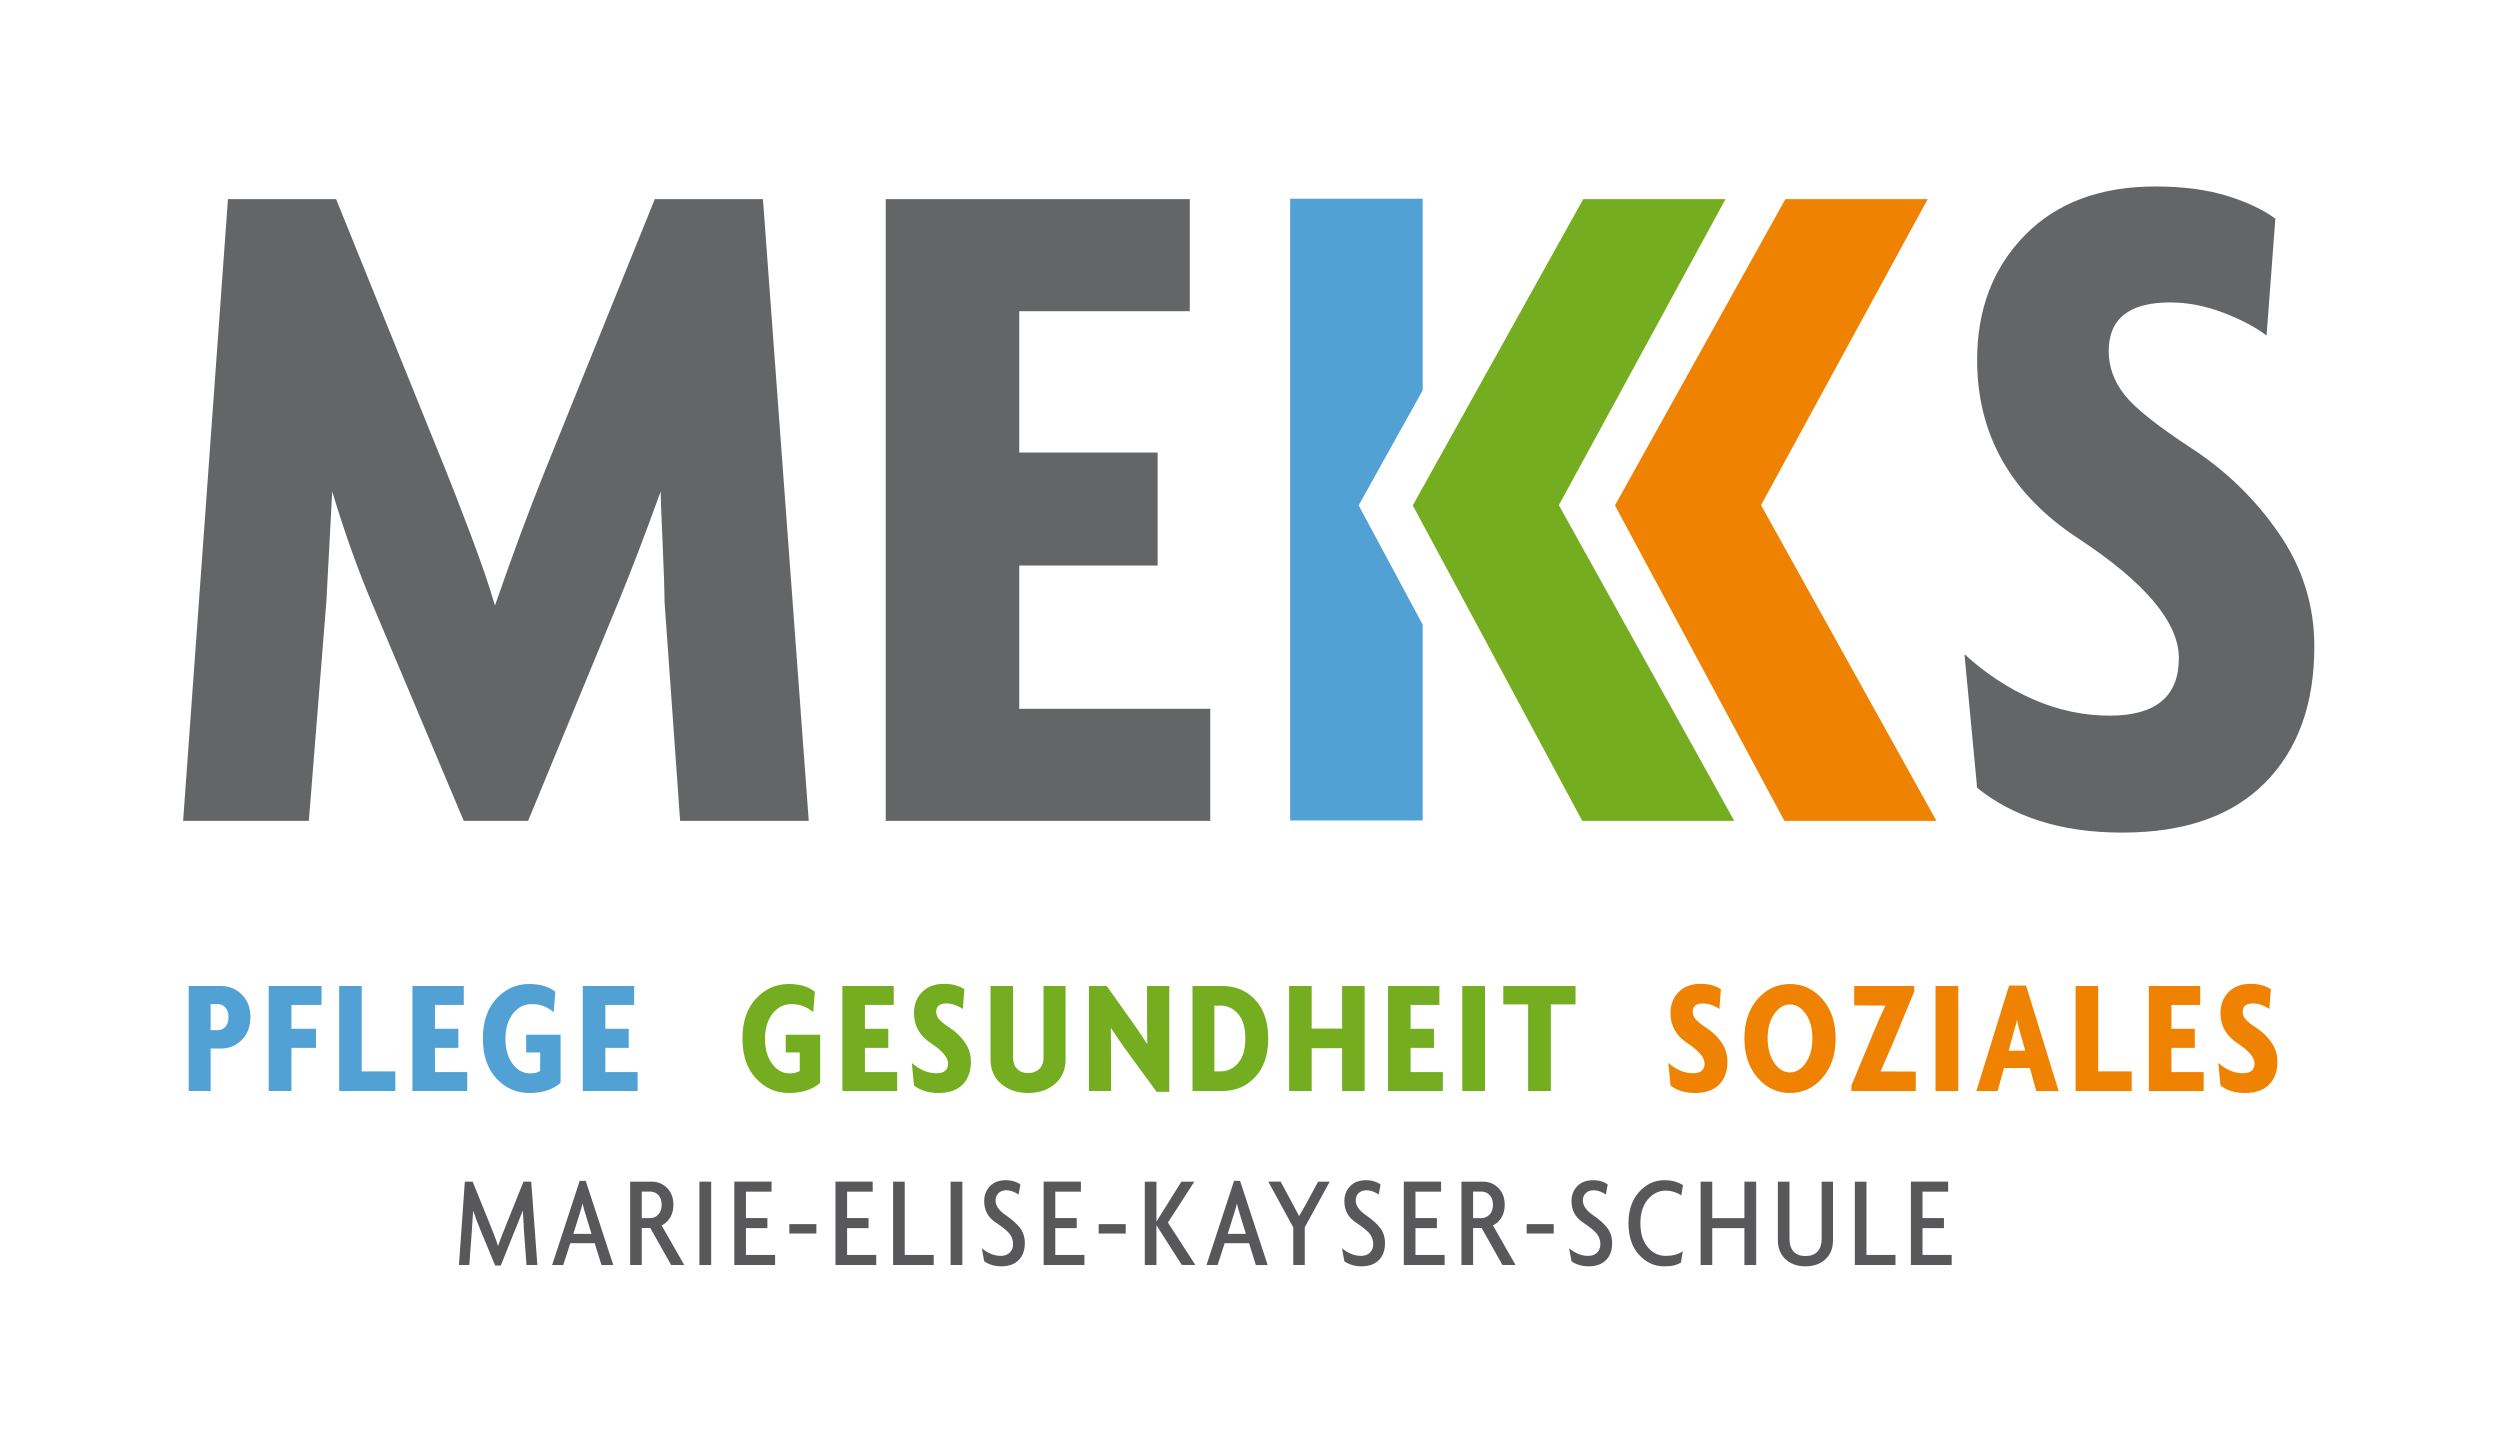
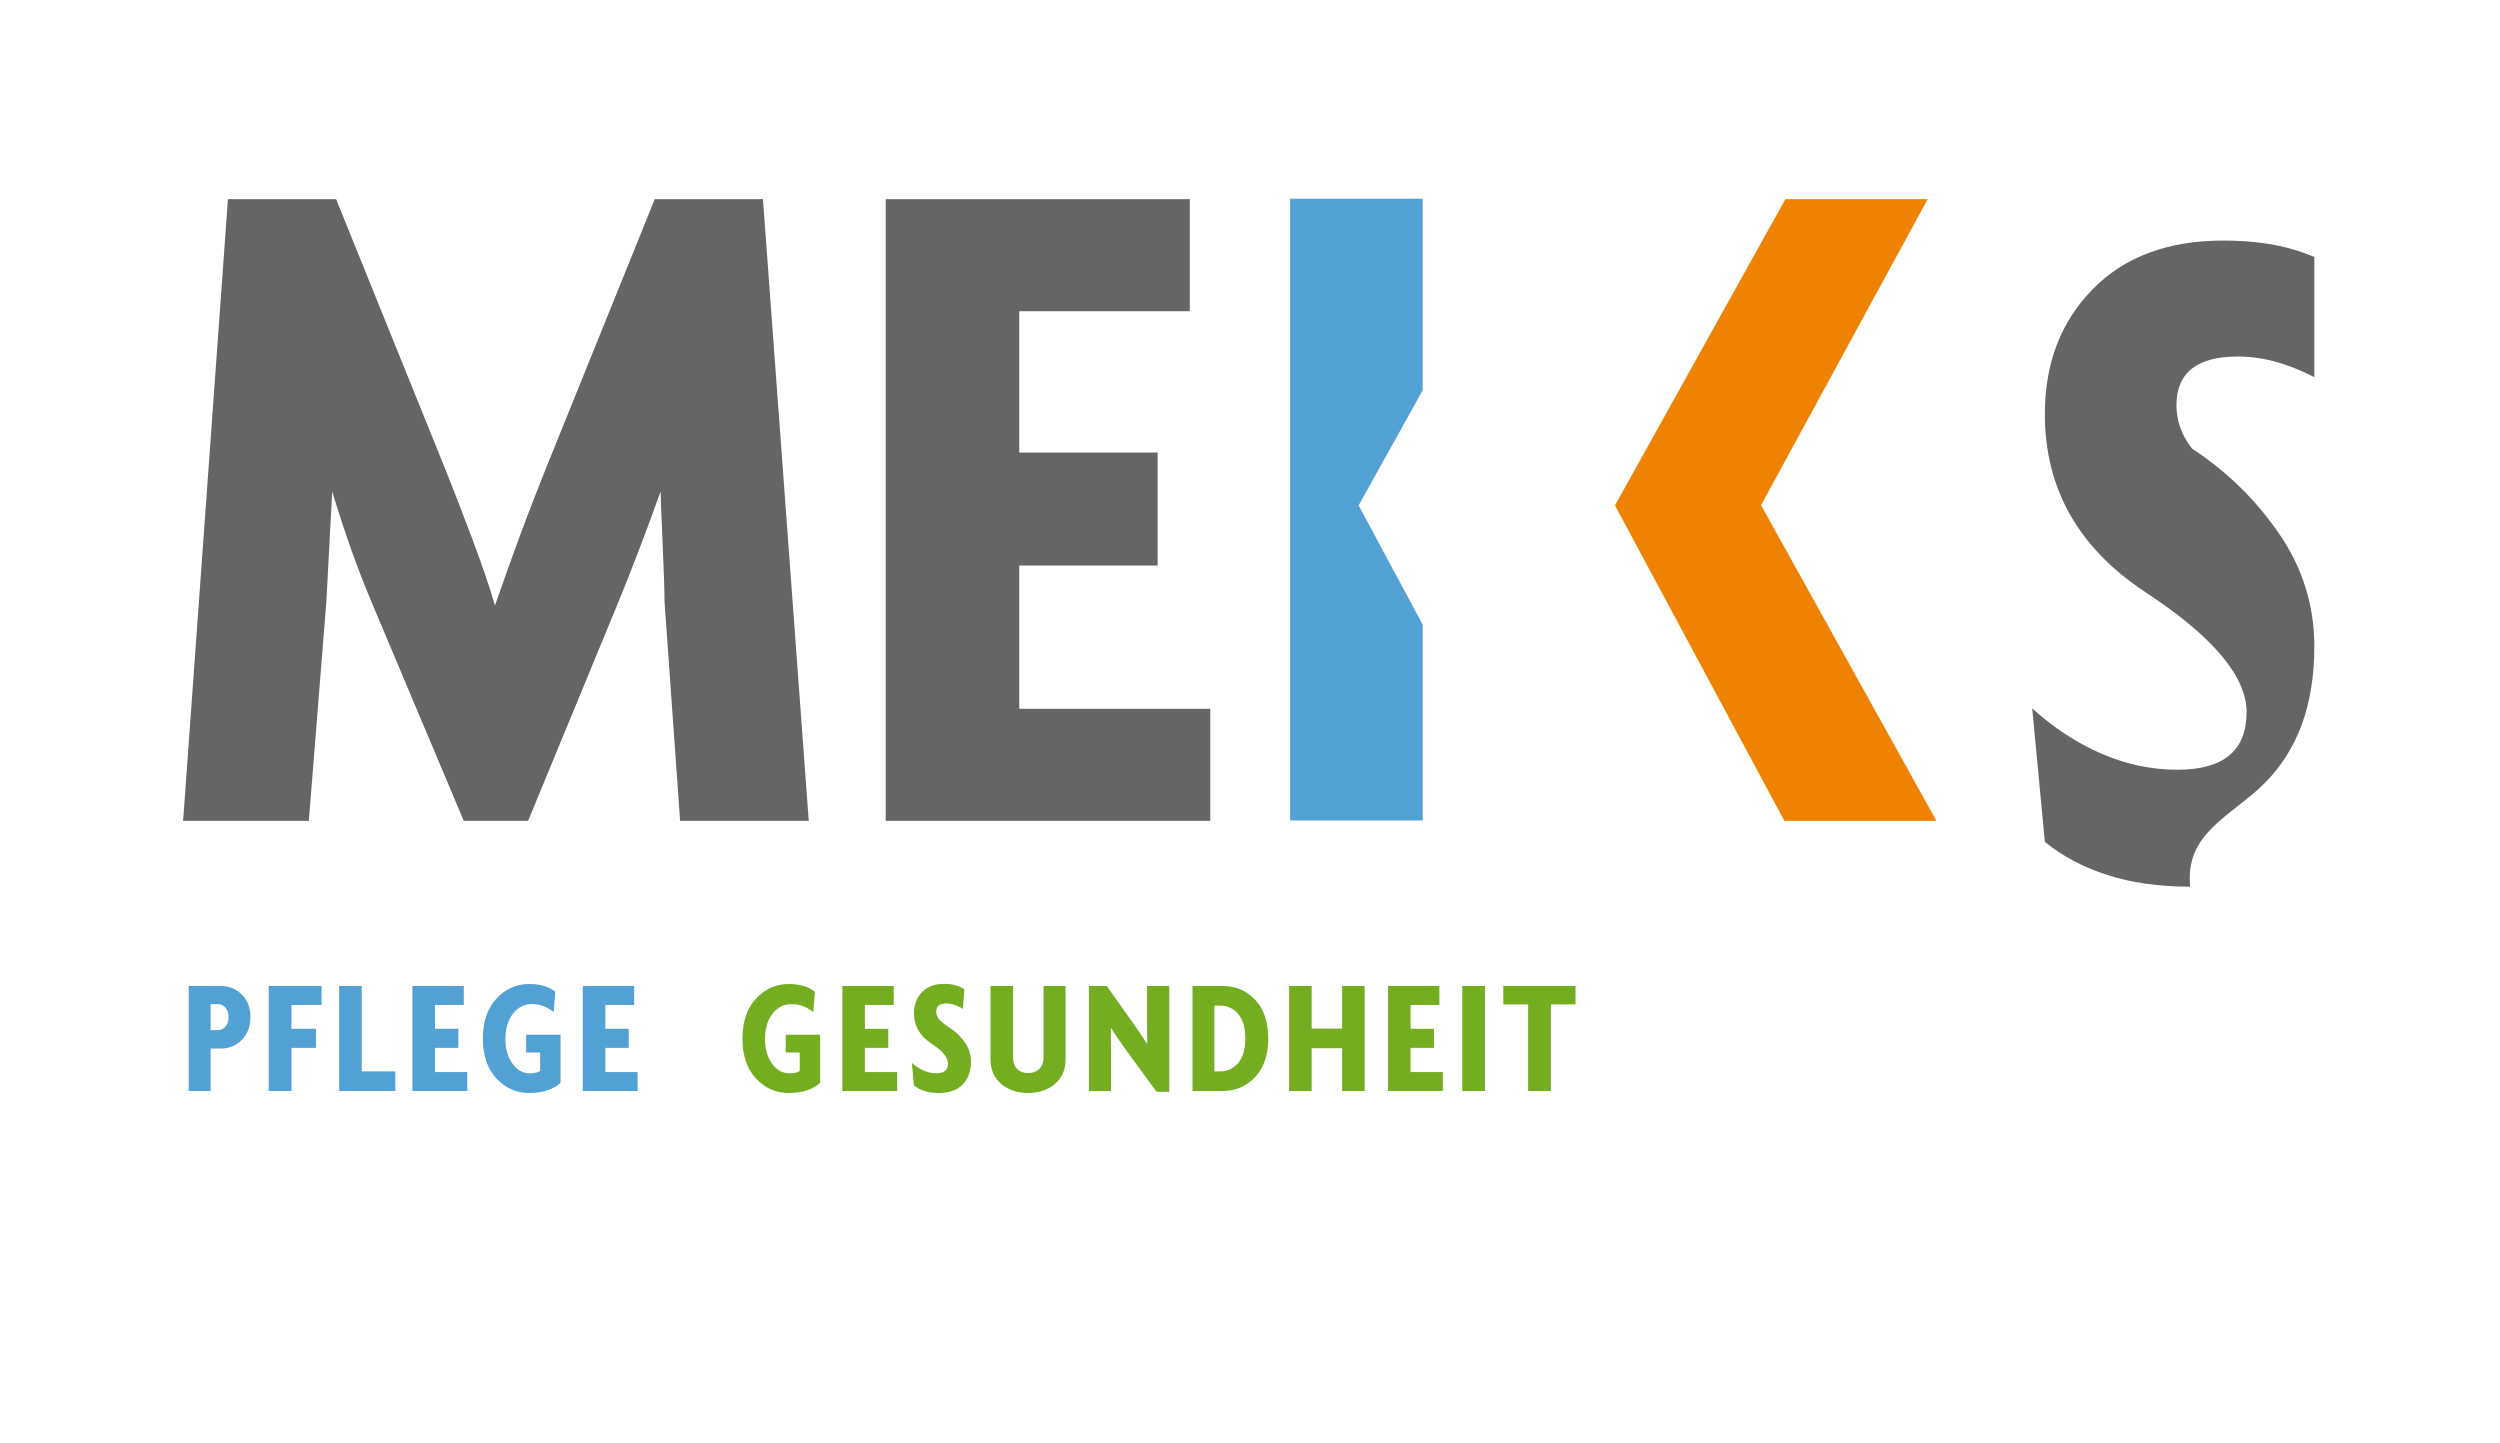
<svg xmlns="http://www.w3.org/2000/svg" xmlns:xlink="http://www.w3.org/1999/xlink" version="1.1" id="Ebene_1" x="0px" y="0px" width="501.184px" height="289.35px" viewBox="0 0 501.184 289.35" enable-background="new 0 0 501.184 289.35" xml:space="preserve">
  <g>
    <defs>
      <rect id="SVGID_1_" x="36.71" y="37.384" width="427.252" height="216.482" />
    </defs>
    <clipPath id="SVGID_2_">
      <use xlink:href="#SVGID_1_" overflow="visible" />
    </clipPath>
-     <path clip-path="url(#SVGID_2_)" fill="#EF8200" d="M454.888,217.434c1.116-1.122,1.674-2.662,1.674-4.62   c0-1.386-0.396-2.657-1.188-3.813c-0.792-1.154-1.777-2.116-2.954-2.887c-1.177-0.77-1.942-1.38-2.293-1.831   c-0.353-0.451-0.528-0.94-0.528-1.469c0-1.101,0.693-1.65,2.08-1.65c0.594,0,1.192,0.115,1.797,0.347   c0.605,0.231,1.095,0.489,1.47,0.775l0.297-3.96c-0.419-0.308-0.97-0.565-1.649-0.775c-0.684-0.208-1.486-0.313-2.41-0.313   c-1.871,0-3.345,0.55-4.422,1.65c-1.078,1.1-1.617,2.508-1.617,4.224c0,2.53,1.139,4.543,3.416,6.039   c2.276,1.496,3.416,2.849,3.416,4.059c0,1.298-0.782,1.947-2.344,1.947c-0.881,0-1.738-0.181-2.574-0.545   c-0.836-0.362-1.617-0.874-2.342-1.534l0.428,4.521c0.591,0.483,1.295,0.857,2.117,1.122c0.819,0.264,1.754,0.396,2.805,0.396   C452.165,219.116,453.772,218.556,454.888,217.434 M441.778,218.721v-3.795h-6.469v-4.852h4.687v-3.828h-4.687v-4.785h5.775v-3.795   h-10.296v21.055H441.778z M427.356,218.721v-3.928h-6.731v-17.127h-4.521v21.055H427.356z M406.007,210.636l-3.32,0.004   l1.109-4.128c0.223-0.639,0.411-1.331,0.567-2.08c0.153,0.836,0.317,1.528,0.493,2.079L406.007,210.636z M412.705,218.721   l-6.534-21.153h-3.398l-6.567,21.153h4.257l1.287-4.62h5.182l1.287,4.62H412.705z M392.576,197.666h-4.554v21.055h4.554V197.666z    M384.062,218.721v-3.895L377,214.793l2.31-5.279l4.455-10.759v-1.089H371.72v3.895l6.237,0.033   c-0.903,1.936-1.683,3.707-2.343,5.313l-4.455,10.725v1.09H384.062z M362.019,203.276c0.879,1.276,1.319,2.904,1.319,4.884   c0,2.002-0.446,3.642-1.337,4.917c-0.891,1.276-1.941,1.914-3.15,1.914c-1.232,0-2.289-0.643-3.168-1.93   c-0.881-1.288-1.32-2.921-1.32-4.901c0-1.979,0.439-3.607,1.32-4.884c0.879-1.276,1.936-1.914,3.168-1.914   C360.082,201.362,361.138,202,362.019,203.276 M365.351,216.08c1.761-2.023,2.641-4.664,2.641-7.92c0-3.233-0.887-5.856-2.657-7.87   c-1.771-2.013-3.932-3.02-6.483-3.02c-2.574,0-4.741,1.007-6.502,3.02c-1.76,2.014-2.64,4.637-2.64,7.87   c0,3.256,0.886,5.896,2.656,7.92c1.771,2.024,3.933,3.036,6.485,3.036C361.425,219.116,363.591,218.104,365.351,216.08    M344.638,217.434c1.114-1.122,1.672-2.662,1.672-4.62c0-1.386-0.396-2.657-1.188-3.813c-0.792-1.154-1.777-2.116-2.953-2.887   c-1.177-0.77-1.941-1.38-2.294-1.831s-0.528-0.94-0.528-1.469c0-1.101,0.693-1.65,2.08-1.65c0.594,0,1.192,0.115,1.799,0.347   c0.604,0.231,1.094,0.489,1.468,0.775l0.297-3.96c-0.418-0.308-0.968-0.565-1.649-0.775c-0.683-0.208-1.486-0.313-2.41-0.313   c-1.869,0-3.344,0.55-4.422,1.65c-1.078,1.1-1.617,2.508-1.617,4.224c0,2.53,1.14,4.543,3.416,6.039   c2.277,1.496,3.416,2.849,3.416,4.059c0,1.298-0.781,1.947-2.344,1.947c-0.88,0-1.738-0.181-2.574-0.545   c-0.836-0.362-1.617-0.874-2.343-1.534l0.429,4.521c0.592,0.483,1.297,0.857,2.117,1.122c0.819,0.264,1.756,0.396,2.805,0.396   C341.913,219.116,343.521,218.556,344.638,217.434" />
    <path clip-path="url(#SVGID_2_)" fill="#75AD21" d="M315.854,201.361v-3.695h-14.487v3.695h4.983v17.358h4.554v-17.358H315.854z    M297.703,197.666h-4.554v21.054h4.554V197.666z M289.255,218.72v-3.794h-6.468v-4.851h4.687v-3.829h-4.687v-4.785h5.775v-3.795   h-10.296v21.054H289.255z M273.581,218.72v-21.054h-4.521v8.547h-6.104v-8.547h-4.521v21.054h4.521v-8.58h6.104v8.58H273.581z    M248.221,203.275c0.957,1.122,1.435,2.763,1.435,4.917c0,2.157-0.478,3.796-1.435,4.917c-0.957,1.122-2.162,1.684-3.614,1.684   h-1.155v-13.2h1.155C246.06,201.593,247.264,202.154,248.221,203.275 M251.62,215.932c1.749-1.858,2.623-4.438,2.623-7.739   c0-3.32-0.869-5.906-2.607-7.754c-1.737-1.849-3.926-2.772-6.566-2.772h-6.006v21.054h6.006   C247.688,218.72,249.872,217.791,251.62,215.932 M234.41,218.885v-21.219h-4.455v7.788l0.033,3.86   c-0.352-0.57-0.781-1.226-1.287-1.963c-0.506-0.736-0.957-1.391-1.353-1.964l-5.478-7.722h-3.564v21.054h4.422v-8.415l-0.033-4.256   c0.836,1.298,1.826,2.75,2.97,4.355l6.204,8.48H234.41z M211.492,217.299c1.419-1.212,2.129-2.843,2.129-4.892v-14.741h-4.422   v14.416c0,0.926-0.287,1.664-0.858,2.215c-0.573,0.551-1.31,0.826-2.211,0.826c-0.924,0-1.662-0.275-2.211-0.826   c-0.551-0.551-0.825-1.3-0.825-2.248v-14.383h-4.521v14.741c0,2.049,0.714,3.68,2.145,4.892c1.429,1.212,3.222,1.817,5.379,1.817   C208.275,219.116,210.073,218.511,211.492,217.299 M192.973,217.433c1.115-1.121,1.673-2.661,1.673-4.619   c0-1.387-0.396-2.656-1.188-3.812s-1.777-2.117-2.954-2.888c-1.177-0.77-1.941-1.381-2.293-1.831   c-0.352-0.451-0.528-0.941-0.528-1.47c0-1.099,0.693-1.649,2.079-1.649c0.594,0,1.193,0.116,1.798,0.347   c0.605,0.231,1.095,0.49,1.469,0.775l0.297-3.959c-0.418-0.309-0.968-0.567-1.65-0.776s-1.485-0.314-2.409-0.314   c-1.87,0-3.344,0.552-4.422,1.65c-1.078,1.102-1.617,2.509-1.617,4.224c0,2.531,1.138,4.545,3.415,6.039   c2.277,1.497,3.416,2.851,3.416,4.06c0,1.299-0.781,1.948-2.343,1.948c-0.88,0-1.738-0.183-2.574-0.546   c-0.836-0.362-1.617-0.875-2.343-1.534l0.429,4.521c0.59,0.485,1.296,0.858,2.116,1.122c0.82,0.264,1.755,0.396,2.806,0.396   C190.25,219.116,191.857,218.555,192.973,217.433 M179.862,218.72v-3.794h-6.468v-4.851h4.686v-3.829h-4.686v-4.785h5.775v-3.795   h-10.296v21.054H179.862z M161.795,218.572c1.067-0.363,1.941-0.863,2.623-1.503v-9.635h-6.896v3.563h2.804v3.695   c-0.506,0.33-1.177,0.495-2.013,0.495c-1.408,0-2.585-0.647-3.53-1.945c-0.947-1.299-1.42-2.948-1.42-4.951   c0-2.089,0.501-3.778,1.502-5.065s2.271-1.93,3.812-1.93c0.901,0,1.71,0.147,2.425,0.445c0.715,0.297,1.358,0.688,1.931,1.171   l0.33-4.092c-0.595-0.483-1.326-0.863-2.195-1.139c-0.869-0.274-1.887-0.412-3.053-0.412c-2.552,0-4.735,0.974-6.55,2.92   c-1.815,1.947-2.722,4.615-2.722,8.002c0,3.39,0.901,6.057,2.705,8.004c1.804,1.946,3.994,2.92,6.567,2.92   C159.501,219.116,160.729,218.935,161.795,218.572" />
    <path clip-path="url(#SVGID_2_)" fill="#52A1D4" d="M127.824,218.721v-3.795h-6.468v-4.851h4.686v-3.828h-4.686v-4.785h5.775   v-3.795h-10.296v21.054H127.824z M109.756,218.571c1.067-0.362,1.941-0.862,2.623-1.501v-9.636h-6.897v3.564h2.805v3.695   c-0.506,0.33-1.177,0.495-2.013,0.495c-1.408,0-2.585-0.648-3.531-1.946c-0.946-1.299-1.419-2.948-1.419-4.95   c0-2.09,0.501-3.779,1.502-5.066s2.271-1.93,3.811-1.93c0.902,0,1.711,0.147,2.426,0.445c0.715,0.297,1.358,0.688,1.93,1.172   l0.33-4.093c-0.594-0.483-1.325-0.863-2.194-1.139c-0.869-0.275-1.887-0.412-3.053-0.412c-2.552,0-4.735,0.974-6.55,2.92   c-1.815,1.947-2.723,4.615-2.723,8.003c0,3.389,0.902,6.056,2.706,8.002c1.804,1.947,3.993,2.922,6.567,2.922   C107.462,219.117,108.689,218.935,109.756,218.571 M93.668,218.721v-3.795h-6.468v-4.851h4.686v-3.828h-4.686v-4.785h5.775v-3.795   H82.68v21.054H93.668z M79.249,218.721v-3.927h-6.732v-17.127h-4.521v21.054H79.249z M64.464,201.462v-3.795H53.872v21.054h4.554   v-8.646h4.917v-3.828h-4.917v-4.785H64.464z M45.192,201.994c0.418,0.465,0.627,1.106,0.627,1.926c0,0.818-0.209,1.456-0.627,1.91   s-0.913,0.681-1.485,0.681h-1.485v-5.214h1.485C44.28,201.297,44.774,201.528,45.192,201.994 M48.493,208.453   c1.144-1.169,1.716-2.681,1.716-4.533c0-1.875-0.572-3.385-1.716-4.533c-1.144-1.146-2.552-1.72-4.224-1.72h-6.435v21.054h4.389   v-8.514h2.046C45.94,210.207,47.349,209.622,48.493,208.453" />
    <path clip-path="url(#SVGID_2_)" fill="#646567" d="M242.624,164.566V142.1h-38.291v-28.719h27.741V90.719h-27.741V62.391h34.188   V39.924h-60.953v124.643H242.624z M162.134,164.566l-9.182-124.643h-21.686l-21.88,54.116c-1.826,4.561-3.487,8.858-4.982,12.894   c-1.499,4.039-3.224,8.859-5.177,14.457c-1.044-3.644-2.671-8.4-4.885-14.261c-2.216-5.861-3.907-10.224-5.079-13.09L67.382,39.924   H45.697L36.71,164.566h25.202l3.516-43.957c0.391-7.293,0.782-14.651,1.173-22.076c2.472,8.205,5.143,15.696,8.01,22.468   l18.364,43.565h12.894l17.974-43.565c2.735-6.644,5.598-14.132,8.596-22.468c0,0.912,0.128,4.299,0.39,10.159   c0.26,5.861,0.391,9.835,0.391,11.917l3.126,43.957H162.134z" />
-     <path clip-path="url(#SVGID_2_)" fill="#646567" d="M454.056,156.947c6.604-6.642,9.906-15.757,9.906-27.351   c0-8.205-2.345-15.728-7.034-22.565c-4.688-6.837-10.519-12.534-17.485-17.094c-6.969-4.558-11.496-8.172-13.578-10.843   c-2.084-2.668-3.125-5.568-3.125-8.694c0-6.511,4.103-9.768,12.309-9.768c3.516,0,7.063,0.684,10.646,2.052   c3.582,1.367,6.479,2.898,8.694,4.591l1.759-23.444c-2.477-1.822-5.733-3.352-9.769-4.591c-4.039-1.237-8.792-1.855-14.263-1.855   c-11.07,0-19.799,3.257-26.178,9.768c-6.384,6.514-9.574,14.848-9.574,25.007c0,14.979,6.74,26.896,20.222,35.751   c13.479,8.859,20.22,16.869,20.22,24.03c0,7.687-4.625,11.527-13.871,11.527c-5.211,0-10.289-1.075-15.238-3.225   c-4.951-2.148-9.572-5.177-13.871-9.084l2.539,26.766c3.496,2.865,7.672,5.078,12.528,6.642c4.854,1.563,10.392,2.345,16.609,2.345   C437.932,166.911,447.45,163.59,454.056,156.947" />
+     <path clip-path="url(#SVGID_2_)" fill="#646567" d="M454.056,156.947c6.604-6.642,9.906-15.757,9.906-27.351   c0-8.205-2.345-15.728-7.034-22.565c-4.688-6.837-10.519-12.534-17.485-17.094c-2.084-2.668-3.125-5.568-3.125-8.694c0-6.511,4.103-9.768,12.309-9.768c3.516,0,7.063,0.684,10.646,2.052   c3.582,1.367,6.479,2.898,8.694,4.591l1.759-23.444c-2.477-1.822-5.733-3.352-9.769-4.591c-4.039-1.237-8.792-1.855-14.263-1.855   c-11.07,0-19.799,3.257-26.178,9.768c-6.384,6.514-9.574,14.848-9.574,25.007c0,14.979,6.74,26.896,20.222,35.751   c13.479,8.859,20.22,16.869,20.22,24.03c0,7.687-4.625,11.527-13.871,11.527c-5.211,0-10.289-1.075-15.238-3.225   c-4.951-2.148-9.572-5.177-13.871-9.084l2.539,26.766c3.496,2.865,7.672,5.078,12.528,6.642c4.854,1.563,10.392,2.345,16.609,2.345   C437.932,166.911,447.45,163.59,454.056,156.947" />
  </g>
-   <polygon fill="#75AD21" points="347.677,164.566 312.511,101.269 345.918,39.924 317.394,39.924 283.226,101.319 317.199,164.566   " />
  <polygon fill="#52A1D4" points="285.21,78.253 285.21,39.835 258.64,39.835 258.64,164.477 285.21,164.477 285.21,125.219   272.372,101.319 " />
  <polygon fill="#EF8200" points="388.207,164.566 353.041,101.269 386.449,39.924 357.925,39.924 323.757,101.319 357.729,164.566   " />
  <g>
    <defs>
      <rect id="SVGID_3_" x="36.71" y="37.384" width="427.252" height="216.482" />
    </defs>
    <clipPath id="SVGID_4_">
      <use xlink:href="#SVGID_3_" overflow="visible" />
    </clipPath>
-     <path clip-path="url(#SVGID_4_)" fill="#58585A" d="M391.259,253.604v-2.018h-5.842v-5.371h4.297v-2.018h-4.297v-5.292h5.135   v-2.018h-7.467v16.716H391.259z M379.993,253.604v-2.018h-5.816v-14.698h-2.332v16.716H379.993z M365.938,252.464   c1.022-0.934,1.532-2.222,1.532-3.863v-11.712h-2.278v11.527c0,1.048-0.275,1.874-0.826,2.477c-0.55,0.603-1.349,0.903-2.397,0.903   c-1.065,0-1.869-0.301-2.41-0.903s-0.813-1.437-0.813-2.502v-11.502h-2.331v11.712c0,1.624,0.515,2.907,1.546,3.851   c1.03,0.943,2.357,1.415,3.982,1.415C363.583,253.866,364.916,253.399,365.938,252.464 M352.065,253.604v-16.716h-2.358v7.31   h-6.444v-7.31h-2.332v16.716h2.332v-7.389h6.444v7.389H352.065z M337.394,237.57c-0.489-0.297-1.031-0.533-1.625-0.708   c-0.594-0.174-1.318-0.262-2.174-0.262c-1.904,0-3.568,0.781-4.991,2.345c-1.425,1.563-2.136,3.664-2.136,6.301   c0,2.655,0.703,4.756,2.109,6.301c1.405,1.546,3.078,2.319,5.018,2.319c0.82,0,1.483-0.061,1.99-0.183   c0.508-0.122,0.971-0.307,1.389-0.552l0.394-2.305c-0.401,0.297-0.896,0.528-1.481,0.694c-0.584,0.166-1.244,0.249-1.978,0.249   c-1.414,0-2.61-0.585-3.589-1.755c-0.979-1.171-1.467-2.761-1.467-4.77c0-2.008,0.498-3.602,1.492-4.781   c0.996-1.179,2.184-1.769,3.563-1.769c0.629,0,1.228,0.096,1.795,0.288s1.017,0.42,1.349,0.682L337.394,237.57z M321.956,252.622   c0.824-0.83,1.237-1.961,1.237-3.393c0-1.17-0.312-2.175-0.931-3.014c-0.621-0.839-1.599-1.716-2.935-2.633   s-2.004-1.891-2.004-2.922c0-0.593,0.192-1.083,0.576-1.467s0.907-0.576,1.571-0.576c0.455,0,0.922,0.096,1.402,0.288   s0.834,0.384,1.061,0.576l0.367-2.018c-0.262-0.227-0.654-0.428-1.179-0.603c-0.524-0.174-1.092-0.262-1.702-0.262   c-1.381,0-2.455,0.401-3.224,1.205s-1.151,1.808-1.151,3.013c0,1.816,0.768,3.236,2.305,4.258c1.537,1.022,2.502,1.83,2.895,2.423   c0.393,0.594,0.59,1.232,0.59,1.913c0,0.716-0.223,1.288-0.668,1.716c-0.445,0.429-1.035,0.643-1.769,0.643   c-0.699,0-1.362-0.131-1.991-0.394c-0.629-0.262-1.241-0.637-1.834-1.127l0.473,2.594c0.381,0.298,0.875,0.542,1.482,0.734   s1.25,0.288,1.927,0.288C319.964,253.866,321.132,253.451,321.956,252.622 M311.481,245.403h-5.424v1.886h5.424V245.403z    M298.63,239.574c0.446,0.463,0.668,1.113,0.668,1.952c0,0.838-0.227,1.493-0.681,1.965c-0.454,0.471-0.995,0.707-1.624,0.707   h-1.677v-5.318h1.677C297.64,238.88,298.185,239.111,298.63,239.574 M303.831,253.604l-4.533-7.939   c0.699-0.331,1.268-0.854,1.703-1.572c0.438-0.716,0.655-1.571,0.655-2.566c0-1.415-0.428-2.542-1.283-3.38   c-0.856-0.838-1.87-1.258-3.04-1.258h-4.349v16.716h2.332v-7.415l1.714-0.006l4.171,7.411L303.831,253.604z M289.605,253.604   v-2.018h-5.843v-5.371h4.297v-2.018h-4.297v-5.292h5.135v-2.018h-7.467v16.716H289.605z M276.421,252.622   c0.824-0.83,1.237-1.961,1.237-3.393c0-1.17-0.312-2.175-0.931-3.014c-0.62-0.839-1.598-1.716-2.934-2.633   c-1.337-0.917-2.005-1.891-2.005-2.922c0-0.593,0.192-1.083,0.576-1.467s0.908-0.576,1.572-0.576c0.454,0,0.921,0.096,1.401,0.288   s0.834,0.384,1.062,0.576l0.366-2.018c-0.262-0.227-0.654-0.428-1.178-0.603c-0.524-0.174-1.093-0.262-1.703-0.262   c-1.381,0-2.455,0.401-3.224,1.205s-1.153,1.808-1.153,3.013c0,1.816,0.77,3.236,2.307,4.258c1.537,1.022,2.502,1.83,2.895,2.423   c0.394,0.594,0.59,1.232,0.59,1.913c0,0.716-0.223,1.288-0.668,1.716c-0.445,0.429-1.035,0.643-1.769,0.643   c-0.699,0-1.362-0.131-1.991-0.394c-0.629-0.262-1.24-0.637-1.834-1.127l0.471,2.594c0.383,0.298,0.877,0.542,1.484,0.734   s1.249,0.288,1.926,0.288C274.429,253.866,275.597,253.451,276.421,252.622 M266.575,236.889l-2.33,0.001l-2.492,4.608   l-1.318,2.301c-0.413-0.768-0.817-1.535-1.213-2.304l-2.486-4.613l-2.475,0.007l5.004,9.17v7.546h2.307v-7.573L266.575,236.889z    M249.769,247.364l-3.649-0.002l1.273-4.056c0.211-0.646,0.404-1.327,0.58-2.042c0.087,0.401,0.179,0.776,0.275,1.126   c0.096,0.35,0.187,0.654,0.275,0.917L249.769,247.364z M254.13,253.604l-5.528-16.873h-1.205l-5.528,16.873l2.232,0.002   l1.407-4.377h4.9l1.353,4.379L254.13,253.604z M239.642,253.604l-5.502-8.516l5.292-8.2l-2.589,0.003l-5.009,8.002v-8.005h-2.332   v16.716h2.332v-7.979l5.083,7.962L239.642,253.604z M225.677,245.403h-5.423v1.886h5.423V245.403z M217.398,253.604v-2.018h-5.842   v-5.371h4.296v-2.018h-4.296v-5.292h5.135v-2.018h-7.467v16.716H217.398z M204.214,252.622c0.825-0.83,1.237-1.961,1.237-3.393   c0-1.17-0.31-2.175-0.93-3.014c-0.62-0.839-1.598-1.716-2.934-2.633s-2.005-1.891-2.005-2.922c0-0.593,0.192-1.083,0.577-1.467   c0.384-0.384,0.908-0.576,1.572-0.576c0.454,0,0.921,0.096,1.402,0.288c0.48,0.192,0.833,0.384,1.061,0.576l0.366-2.018   c-0.262-0.227-0.655-0.428-1.179-0.603c-0.524-0.174-1.091-0.262-1.703-0.262c-1.38,0-2.454,0.401-3.222,1.205   c-0.769,0.804-1.153,1.808-1.153,3.013c0,1.816,0.768,3.236,2.306,4.258c1.536,1.022,2.502,1.83,2.895,2.423   c0.393,0.594,0.589,1.232,0.589,1.913c0,0.716-0.222,1.288-0.668,1.716c-0.445,0.429-1.035,0.643-1.768,0.643   c-0.699,0-1.363-0.131-1.992-0.394c-0.628-0.262-1.24-0.637-1.834-1.127l0.472,2.594c0.382,0.298,0.876,0.542,1.484,0.734   c0.607,0.192,1.249,0.288,1.926,0.288C202.223,253.866,203.39,253.451,204.214,252.622 M192.928,236.889h-2.358v16.716h2.358   V236.889z M187.19,253.604v-2.018h-5.816v-14.698h-2.332v16.716H187.19z M175.663,253.604v-2.018h-5.843v-5.371h4.297v-2.018   h-4.297v-5.292h5.135v-2.018h-7.467v16.716H175.663z M163.663,245.403h-5.423v1.886h5.423V245.403z M155.384,253.604v-2.018h-5.843   v-5.371h4.297v-2.018h-4.297v-5.292h5.136v-2.018h-7.467v16.716H155.384z M142.573,236.889h-2.358v16.716h2.358V236.889z    M131.975,239.574c0.445,0.463,0.668,1.113,0.668,1.952c0,0.838-0.227,1.493-0.681,1.965c-0.455,0.471-0.996,0.707-1.625,0.707   h-1.677v-5.318h1.677C130.983,238.88,131.529,239.111,131.975,239.574 M137.176,253.604l-4.533-7.939   c0.698-0.331,1.266-0.854,1.703-1.572c0.436-0.716,0.655-1.571,0.655-2.566c0-1.415-0.428-2.542-1.284-3.38   s-1.869-1.258-3.039-1.258h-4.349v16.716h2.331v-7.415l1.714-0.006l4.172,7.411L137.176,253.604z M118.587,247.364l-3.649-0.002   l1.274-4.056c0.211-0.646,0.404-1.327,0.58-2.042c0.087,0.401,0.179,0.776,0.274,1.126c0.096,0.35,0.188,0.654,0.276,0.917   L118.587,247.364z M122.948,253.604l-5.527-16.873h-1.206l-5.527,16.873l2.232,0.002l1.407-4.377h4.9l1.352,4.379L122.948,253.604z    M107.727,253.604l-1.232-16.716h-1.546l-3.458,8.611c-0.332,0.806-0.651,1.606-0.956,2.402c-0.306,0.796-0.537,1.422-0.695,1.877   c-0.174-0.577-0.419-1.273-0.733-2.087c-0.315-0.814-0.603-1.545-0.865-2.192l-3.484-8.611h-1.572l-1.179,16.716l2.074-0.002   l0.539-7.256c0.069-1.205,0.148-2.42,0.236-3.642c0.454,1.348,0.918,2.583,1.39,3.703l3.018,7.301h1.127l2.934-7.301   c0.262-0.683,0.546-1.387,0.851-2.114c0.306-0.727,0.52-1.265,0.642-1.614c0,0.33,0.032,0.924,0.097,1.778   c0.064,0.855,0.097,1.483,0.097,1.884l0.535,7.26L107.727,253.604z" />
  </g>
</svg>